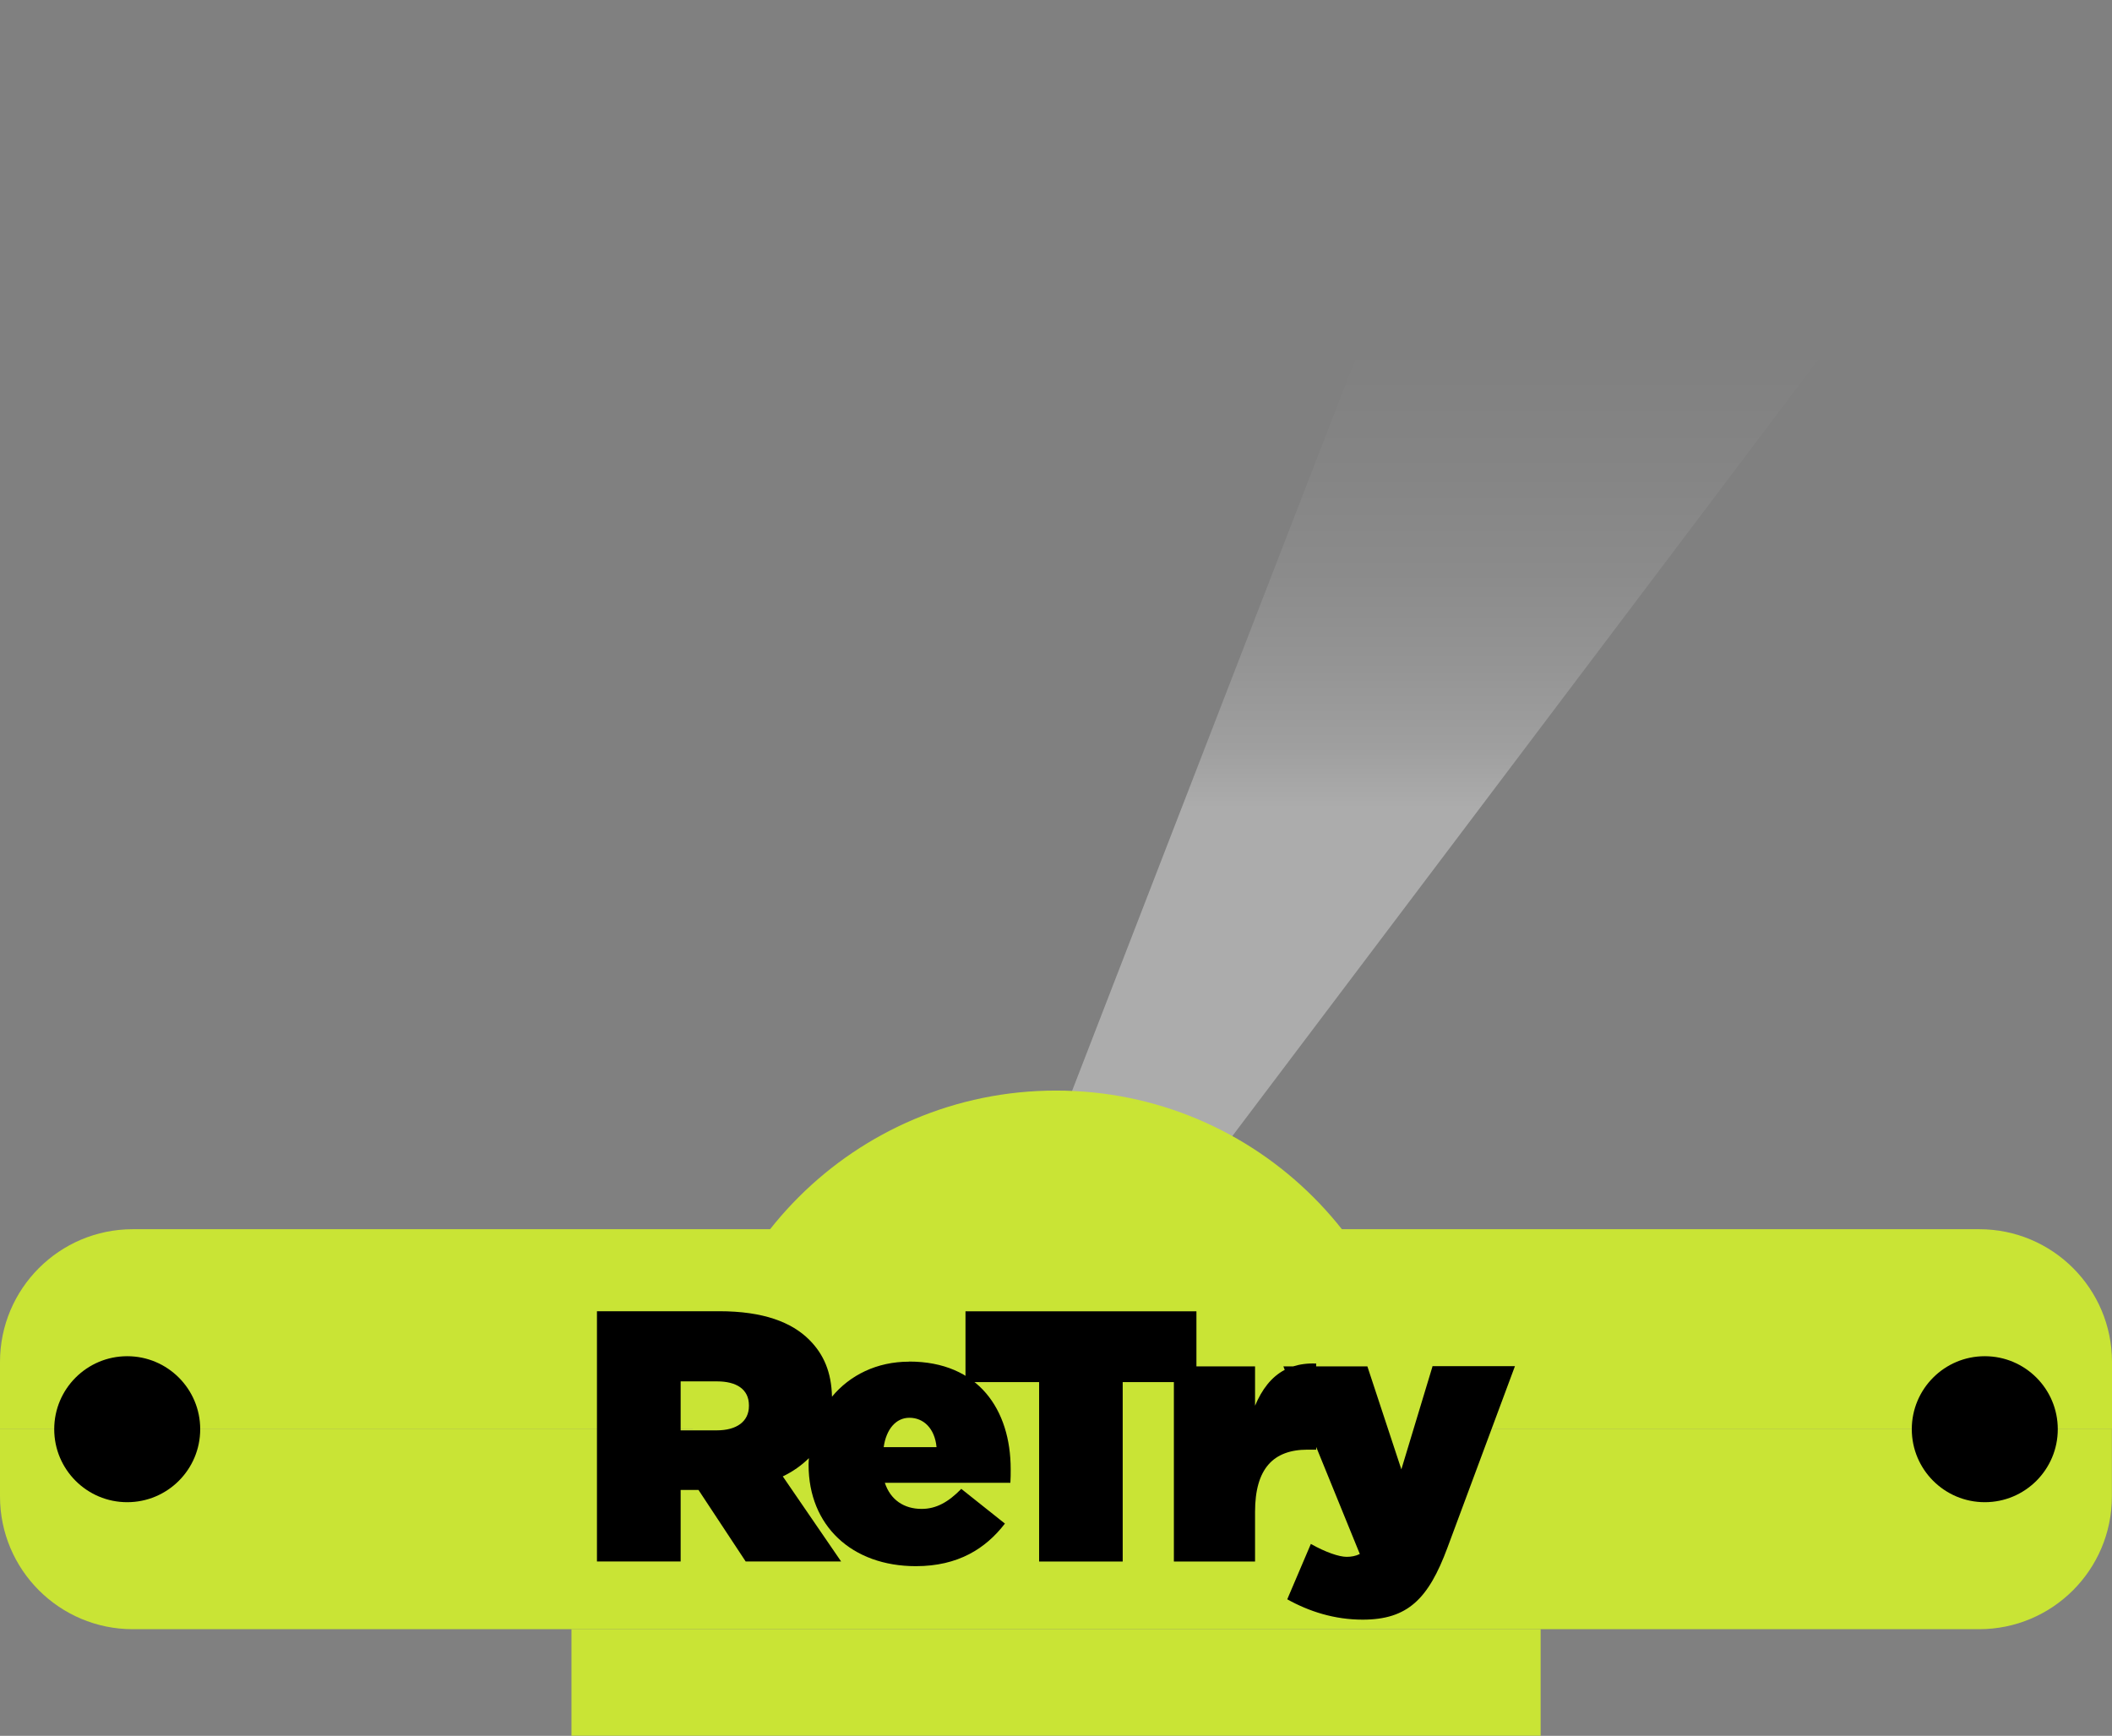
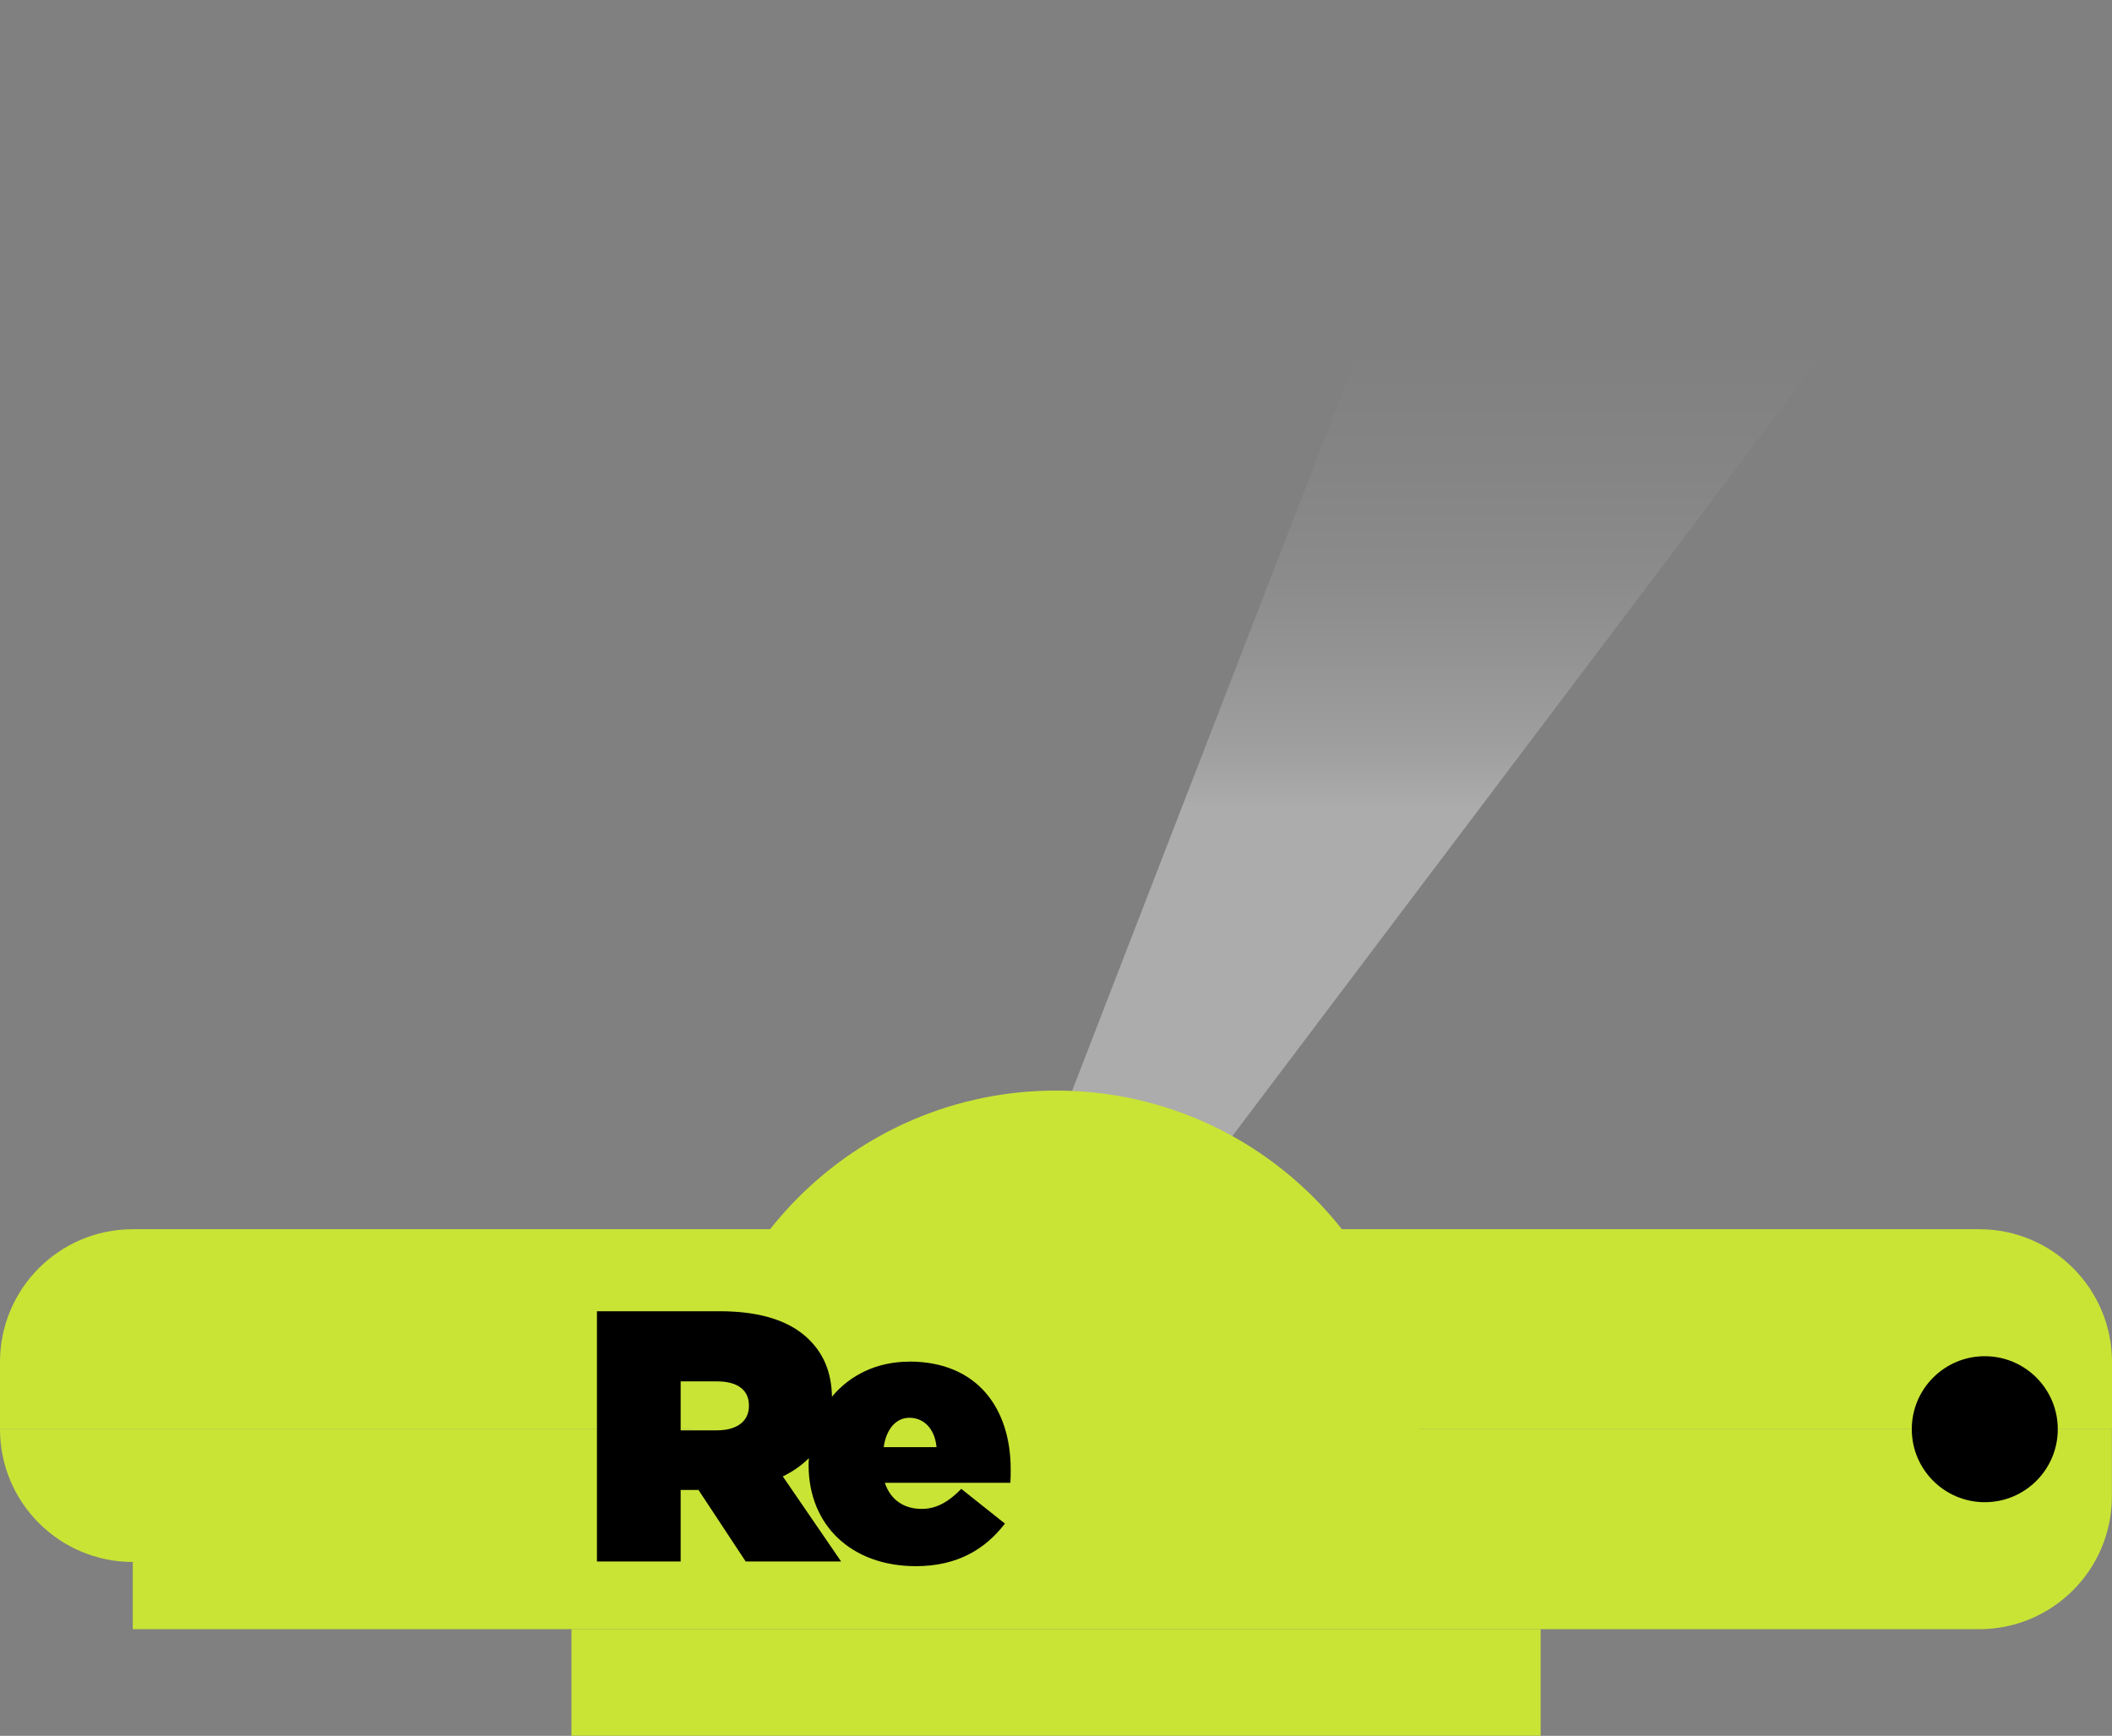
<svg xmlns="http://www.w3.org/2000/svg" id="Layer_2" viewBox="0 0 201.38 165.52">
  <rect x="0" y="0" width="201.38" height="165.52" fill="#808080" stroke="none" />
  <defs>
    <style>.cls-1{fill:#c9e435;}.cls-2{fill:url(#linear-gradient);}</style>
    <linearGradient id="linear-gradient" x1="-113.76" y1="77.21" x2="-113.76" y2="-62.7" gradientTransform="translate(57.12) rotate(-180) scale(1 -1) skewX(31.44)" gradientUnits="userSpaceOnUse">
      <stop offset="0" stop-color="#fff" stop-opacity=".35" />
      <stop offset=".04" stop-color="#fff" stop-opacity=".25" />
      <stop offset=".1" stop-color="#fff" stop-opacity=".16" />
      <stop offset=".16" stop-color="#fff" stop-opacity=".09" />
      <stop offset=".23" stop-color="#fff" stop-opacity=".04" />
      <stop offset=".32" stop-color="#fff" stop-opacity="0" />
      <stop offset=".53" stop-color="#fff" stop-opacity="0" />
    </linearGradient>
  </defs>
  <g id="Layer_5">
    <polygon class="cls-2" points="82.71 154.43 199.26 0 142.49 0 82.71 154.43" />
    <path class="cls-1" d="M100.69,103.99c-19.17,0-34.71,15.54-34.71,34.71h69.42c0-19.17-15.54-34.71-34.71-34.71Z" />
    <path class="cls-1" d="M201.38,129.87c0-6.99-5.67-12.66-12.66-12.66H12.66c-6.99,0-12.66,5.67-12.66,12.66v6.41h201.38v-6.41Z" />
-     <path class="cls-1" d="M12.66,155.35h176.05c6.99,0,12.66-5.67,12.66-12.66v-6.41H0v6.41c0,6.99,5.67,12.66,12.66,12.66Z" />
+     <path class="cls-1" d="M12.66,155.35h176.05c6.99,0,12.66-5.67,12.66-12.66v-6.41H0c0,6.99,5.67,12.66,12.66,12.66Z" />
    <rect class="cls-1" x="54.49" y="155.35" width="92.41" height="10.16" />
-     <circle cx="12.13" cy="136.28" r="6.96" />
    <circle cx="189.25" cy="136.28" r="6.96" />
    <path d="M86.68,129.84c-3.07,0-5.64,1.28-7.35,3.34-.05-2.32-.78-4.04-2.16-5.42-1.67-1.67-4.36-2.73-8.59-2.73h-11.66v23.86h7.98v-6.82h1.7l4.5,6.82h9.1l-5.56-8.11c.96-.46,1.79-1.05,2.49-1.74-.01.19-.03.39-.03.58v.07c0,5.79,4.12,9.65,10.23,9.65,4.02,0,6.65-1.67,8.49-4.06l-4.16-3.31c-1.23,1.26-2.39,1.91-3.78,1.91-1.67,0-2.97-.85-3.51-2.49h11.97c.03-.41.03-.89.03-1.3,0-5.66-3.07-10.26-9.68-10.26ZM71.41,134.07c0,1.47-1.16,2.32-3.07,2.32h-3.44v-4.67h3.48c1.84,0,3.03.75,3.03,2.28v.07ZM84.26,137.99c.24-1.7,1.16-2.8,2.45-2.8,1.36,0,2.42,1.02,2.59,2.8h-5.04Z" />
-     <path d="M136.59,130.29l-2.97,9.82-3.24-9.82h-4.88v-.27c-.83-.04-1.56.07-2.2.27h-.93l.13.33c-1.29.68-2.18,1.88-2.83,3.42v-3.75h-5.59v-5.25h-22.02v6.75h7.02v17.11h7.97v-17.11h4.88v17.11h7.74v-4.74c0-4.12,1.74-5.93,5.01-5.93h.82v-.26l4.16,10.21c-.41.2-.82.27-1.26.27-.72,0-2.01-.44-3.41-1.23l-2.25,5.28c2.08,1.16,4.5,1.94,7.19,1.94,4.3,0,6.27-1.98,8.08-6.85l6.44-17.32h-7.88Z" />
  </g>
</svg>